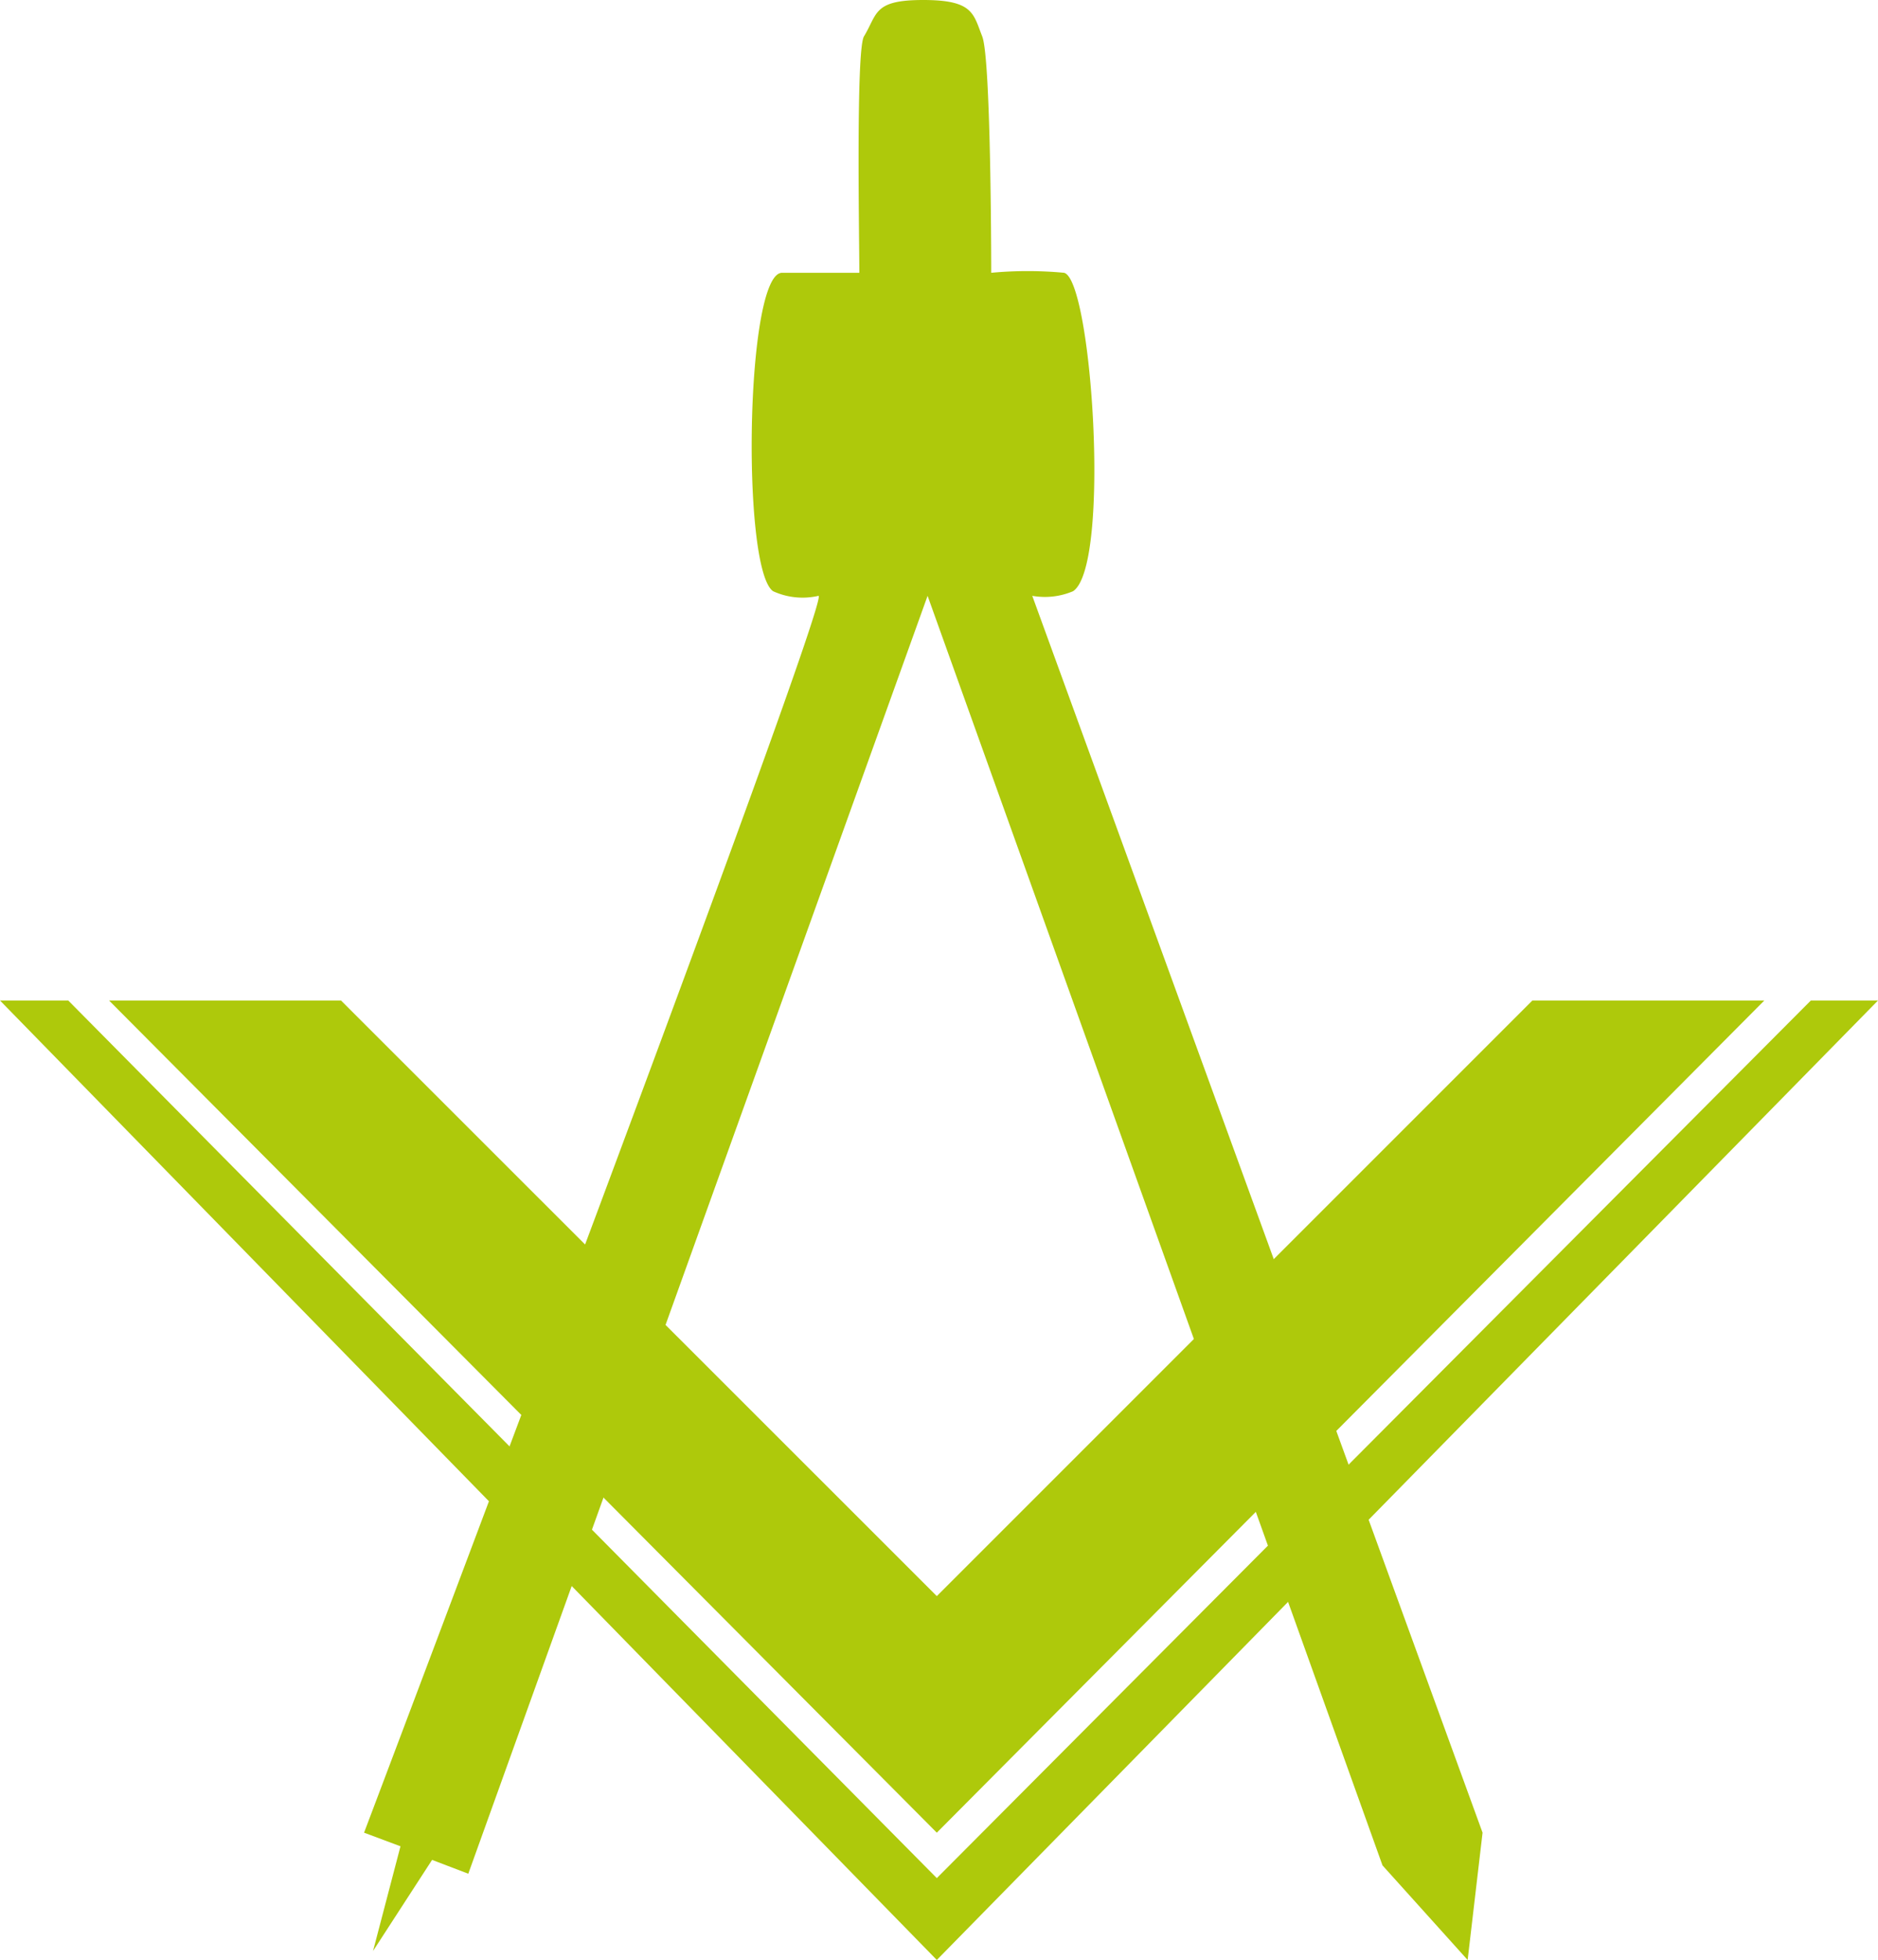
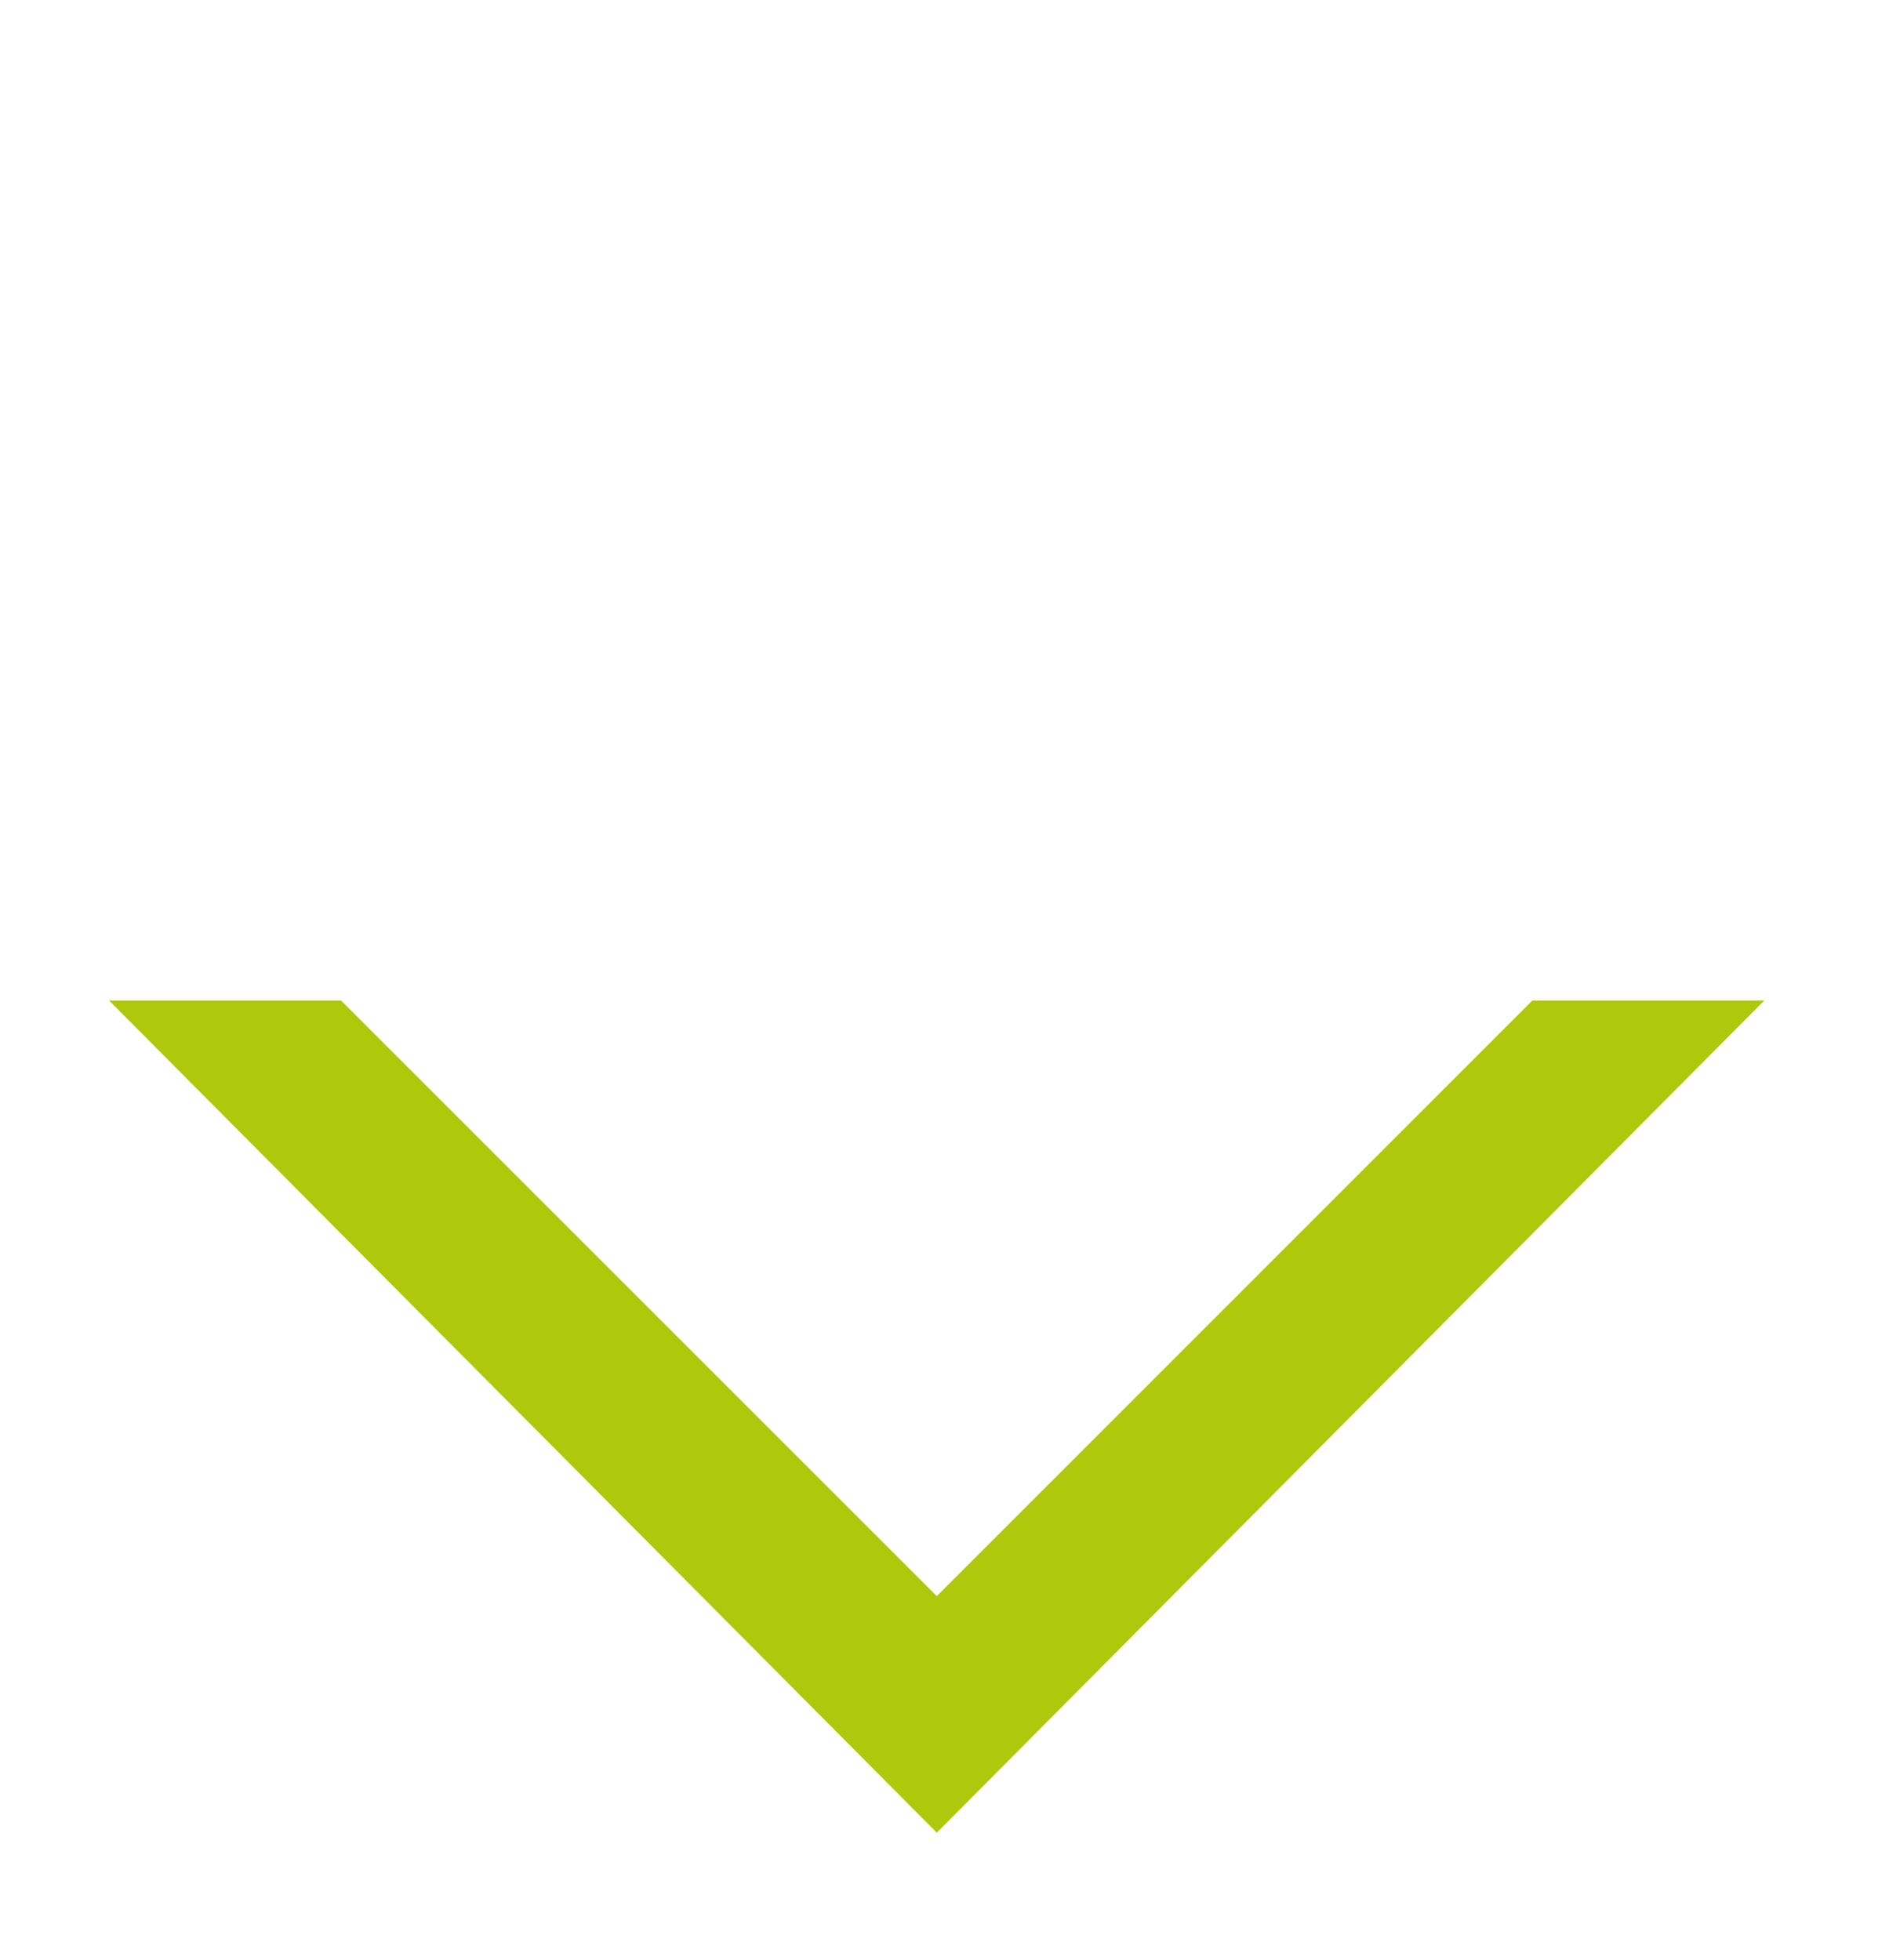
<svg xmlns="http://www.w3.org/2000/svg" viewBox="0 0 85.58 89.31">
  <defs>
    <style>.f5d635f8-3e1a-4646-a0b5-d836a9febe9a{fill:#aec90b;}</style>
  </defs>
  <g id="f800627c-c9fe-4a3e-8792-558595b00800" data-name="Ebene 2">
    <g id="a96df3d4-7cc6-4a78-911e-3d6518561f75" data-name="Ebene 20">
      <g id="bf8f6895-dde7-49b7-b8a9-708f947e39d3" data-name="Ebene 42">
        <polygon class="f5d635f8-3e1a-4646-a0b5-d836a9febe9a" points="4.97 45.59 42.69 83.51 80.4 45.59 69.83 45.59 42.69 72.73 15.54 45.59 4.97 45.59" />
-         <polygon class="f5d635f8-3e1a-4646-a0b5-d836a9febe9a" points="3.11 45.59 42.69 85.58 82.52 45.59 85.58 45.59 42.69 89.31 0 45.59 3.11 45.59" />
-         <path class="f5d635f8-3e1a-4646-a0b5-d836a9febe9a" d="M39.16,12.43c0-1.45-.16-10.15.21-10.77C40,.62,39.79,0,42.07,0s2.28.62,2.69,1.66.41,10.77.41,10.77a17.77,17.77,0,0,1,3.32,0c1.27.32,2.14,13.36.41,14.51a3.29,3.29,0,0,1-1.86.21L67.56,83.51l-.68,5.8L63,85,42.27,27.15,21.34,85.38l-1.65-.63L17,88.9h0l1.25-4.77-1.66-.62S37.92,27.15,37.3,27.15a3.23,3.23,0,0,1-2.07-.21c-1.45-1-1.26-14.51.41-14.51Z" />
      </g>
    </g>
  </g>
</svg>